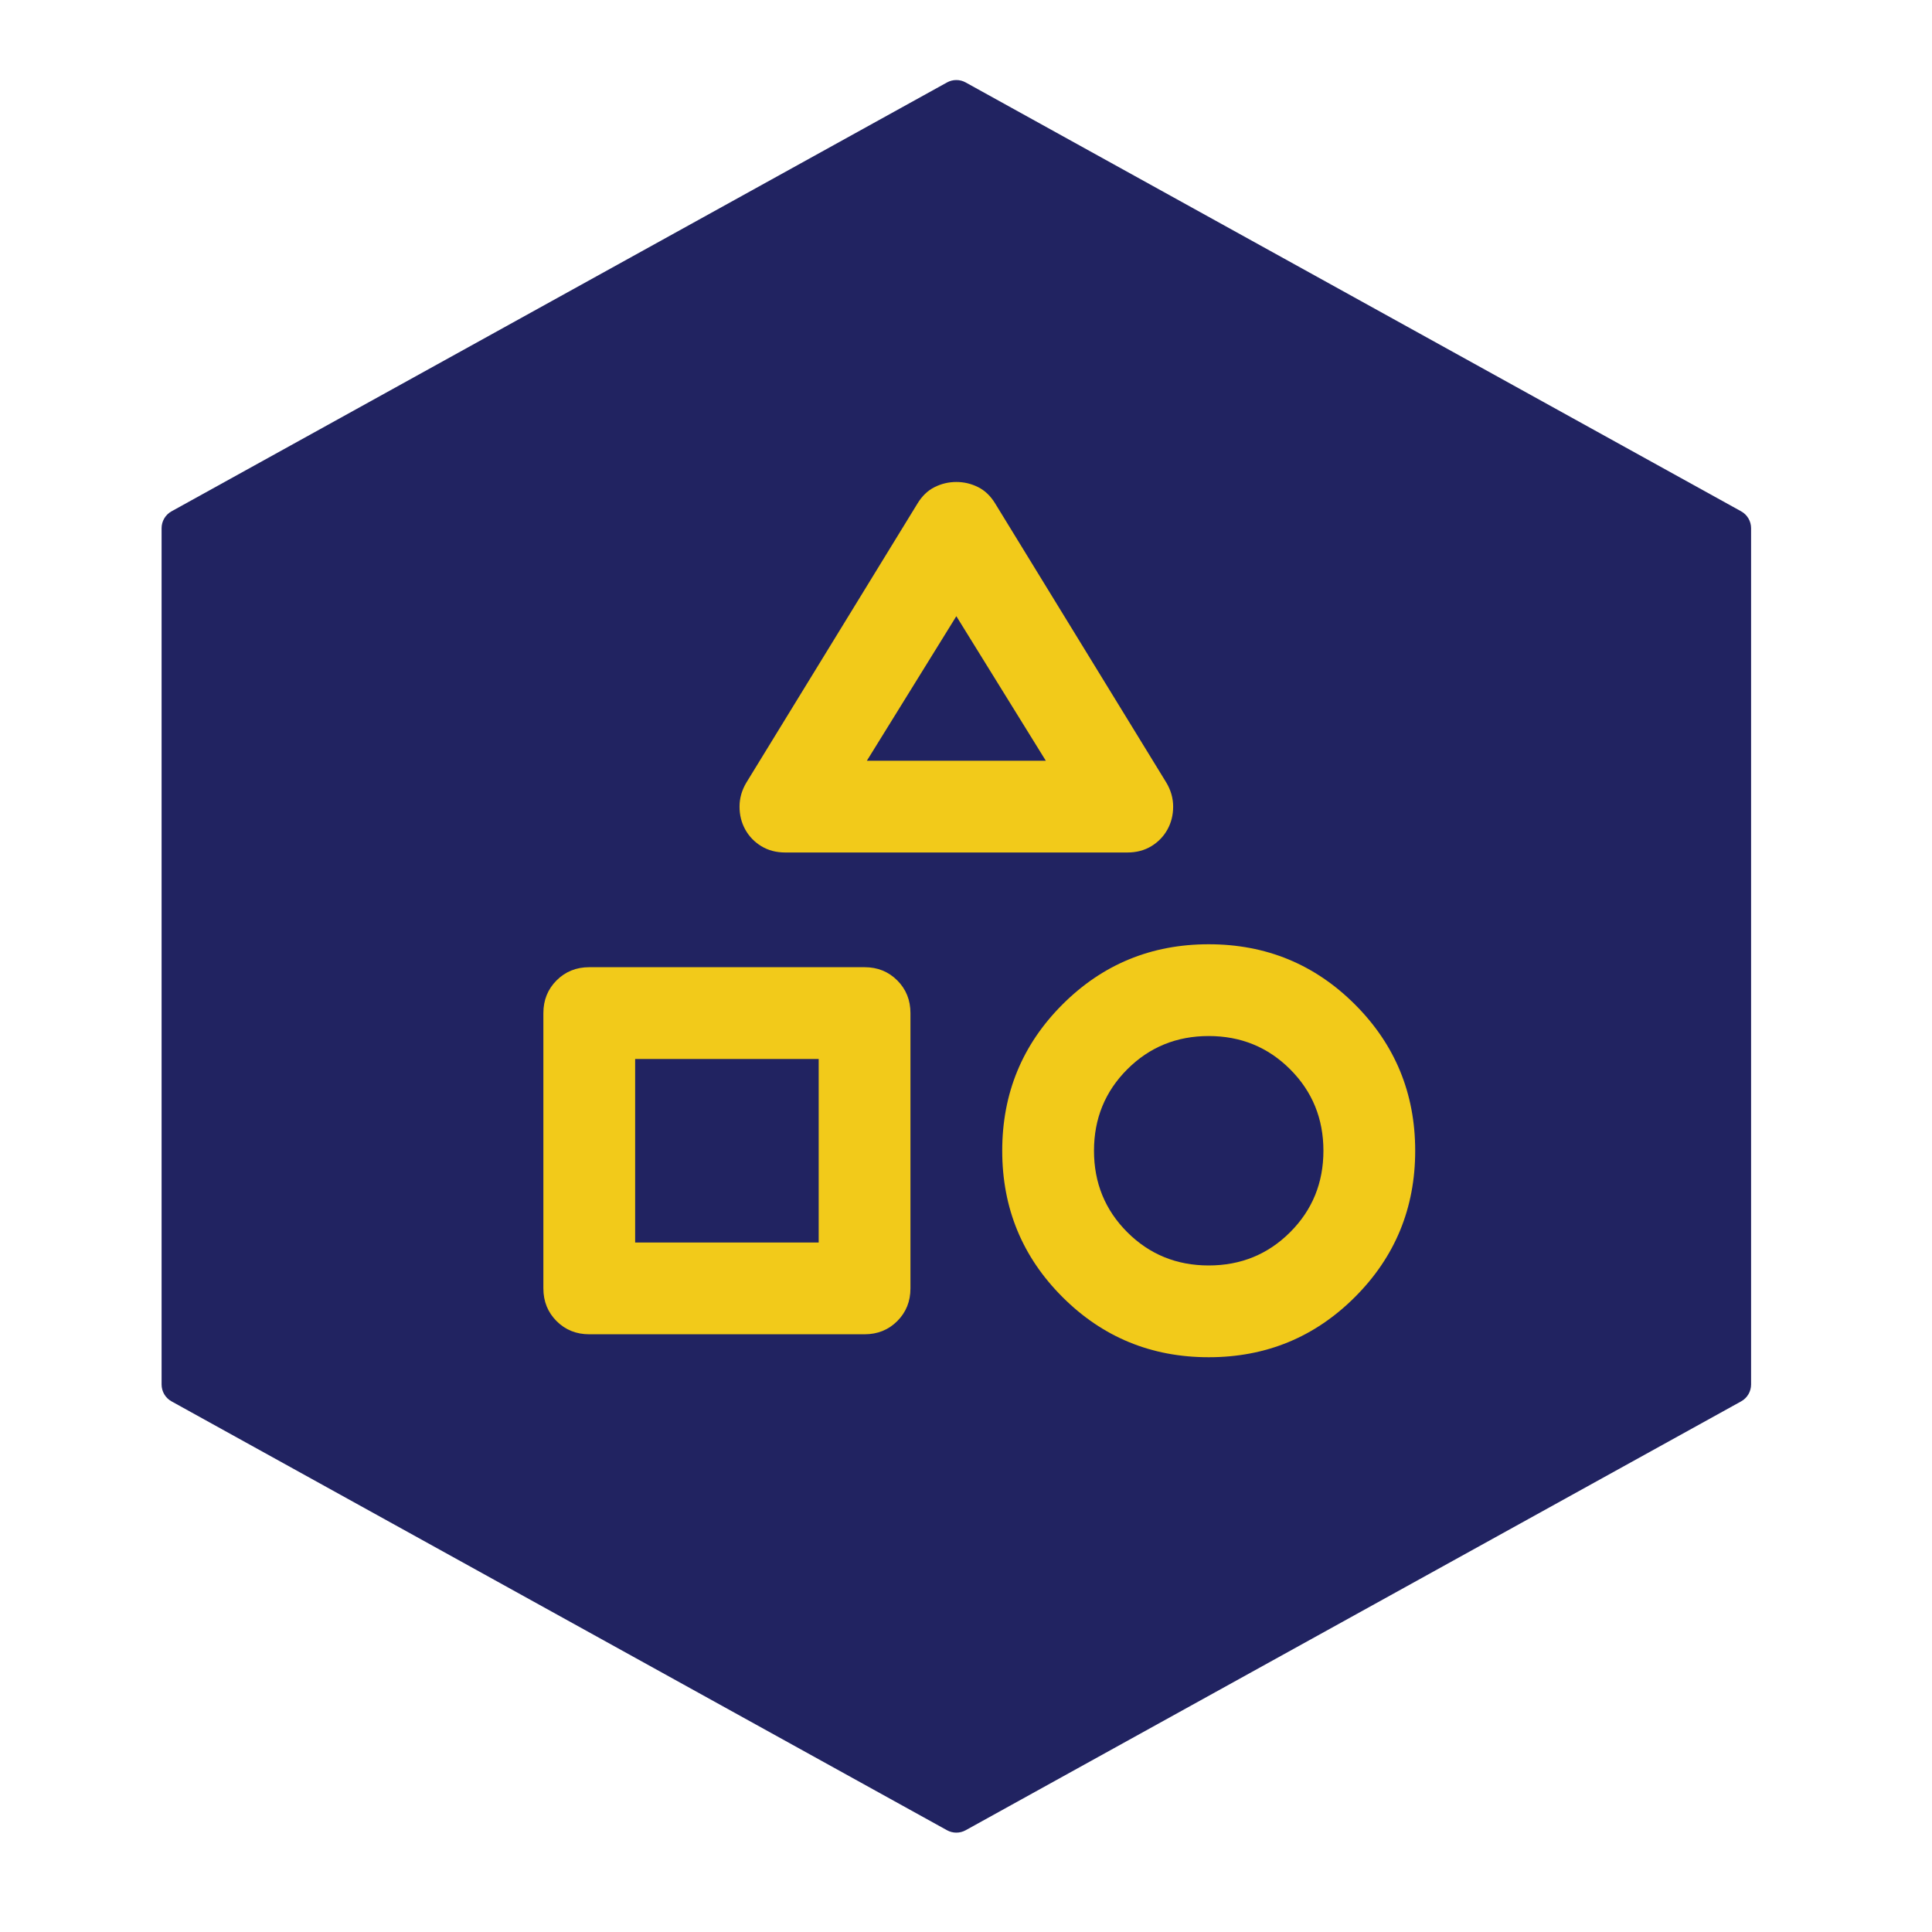
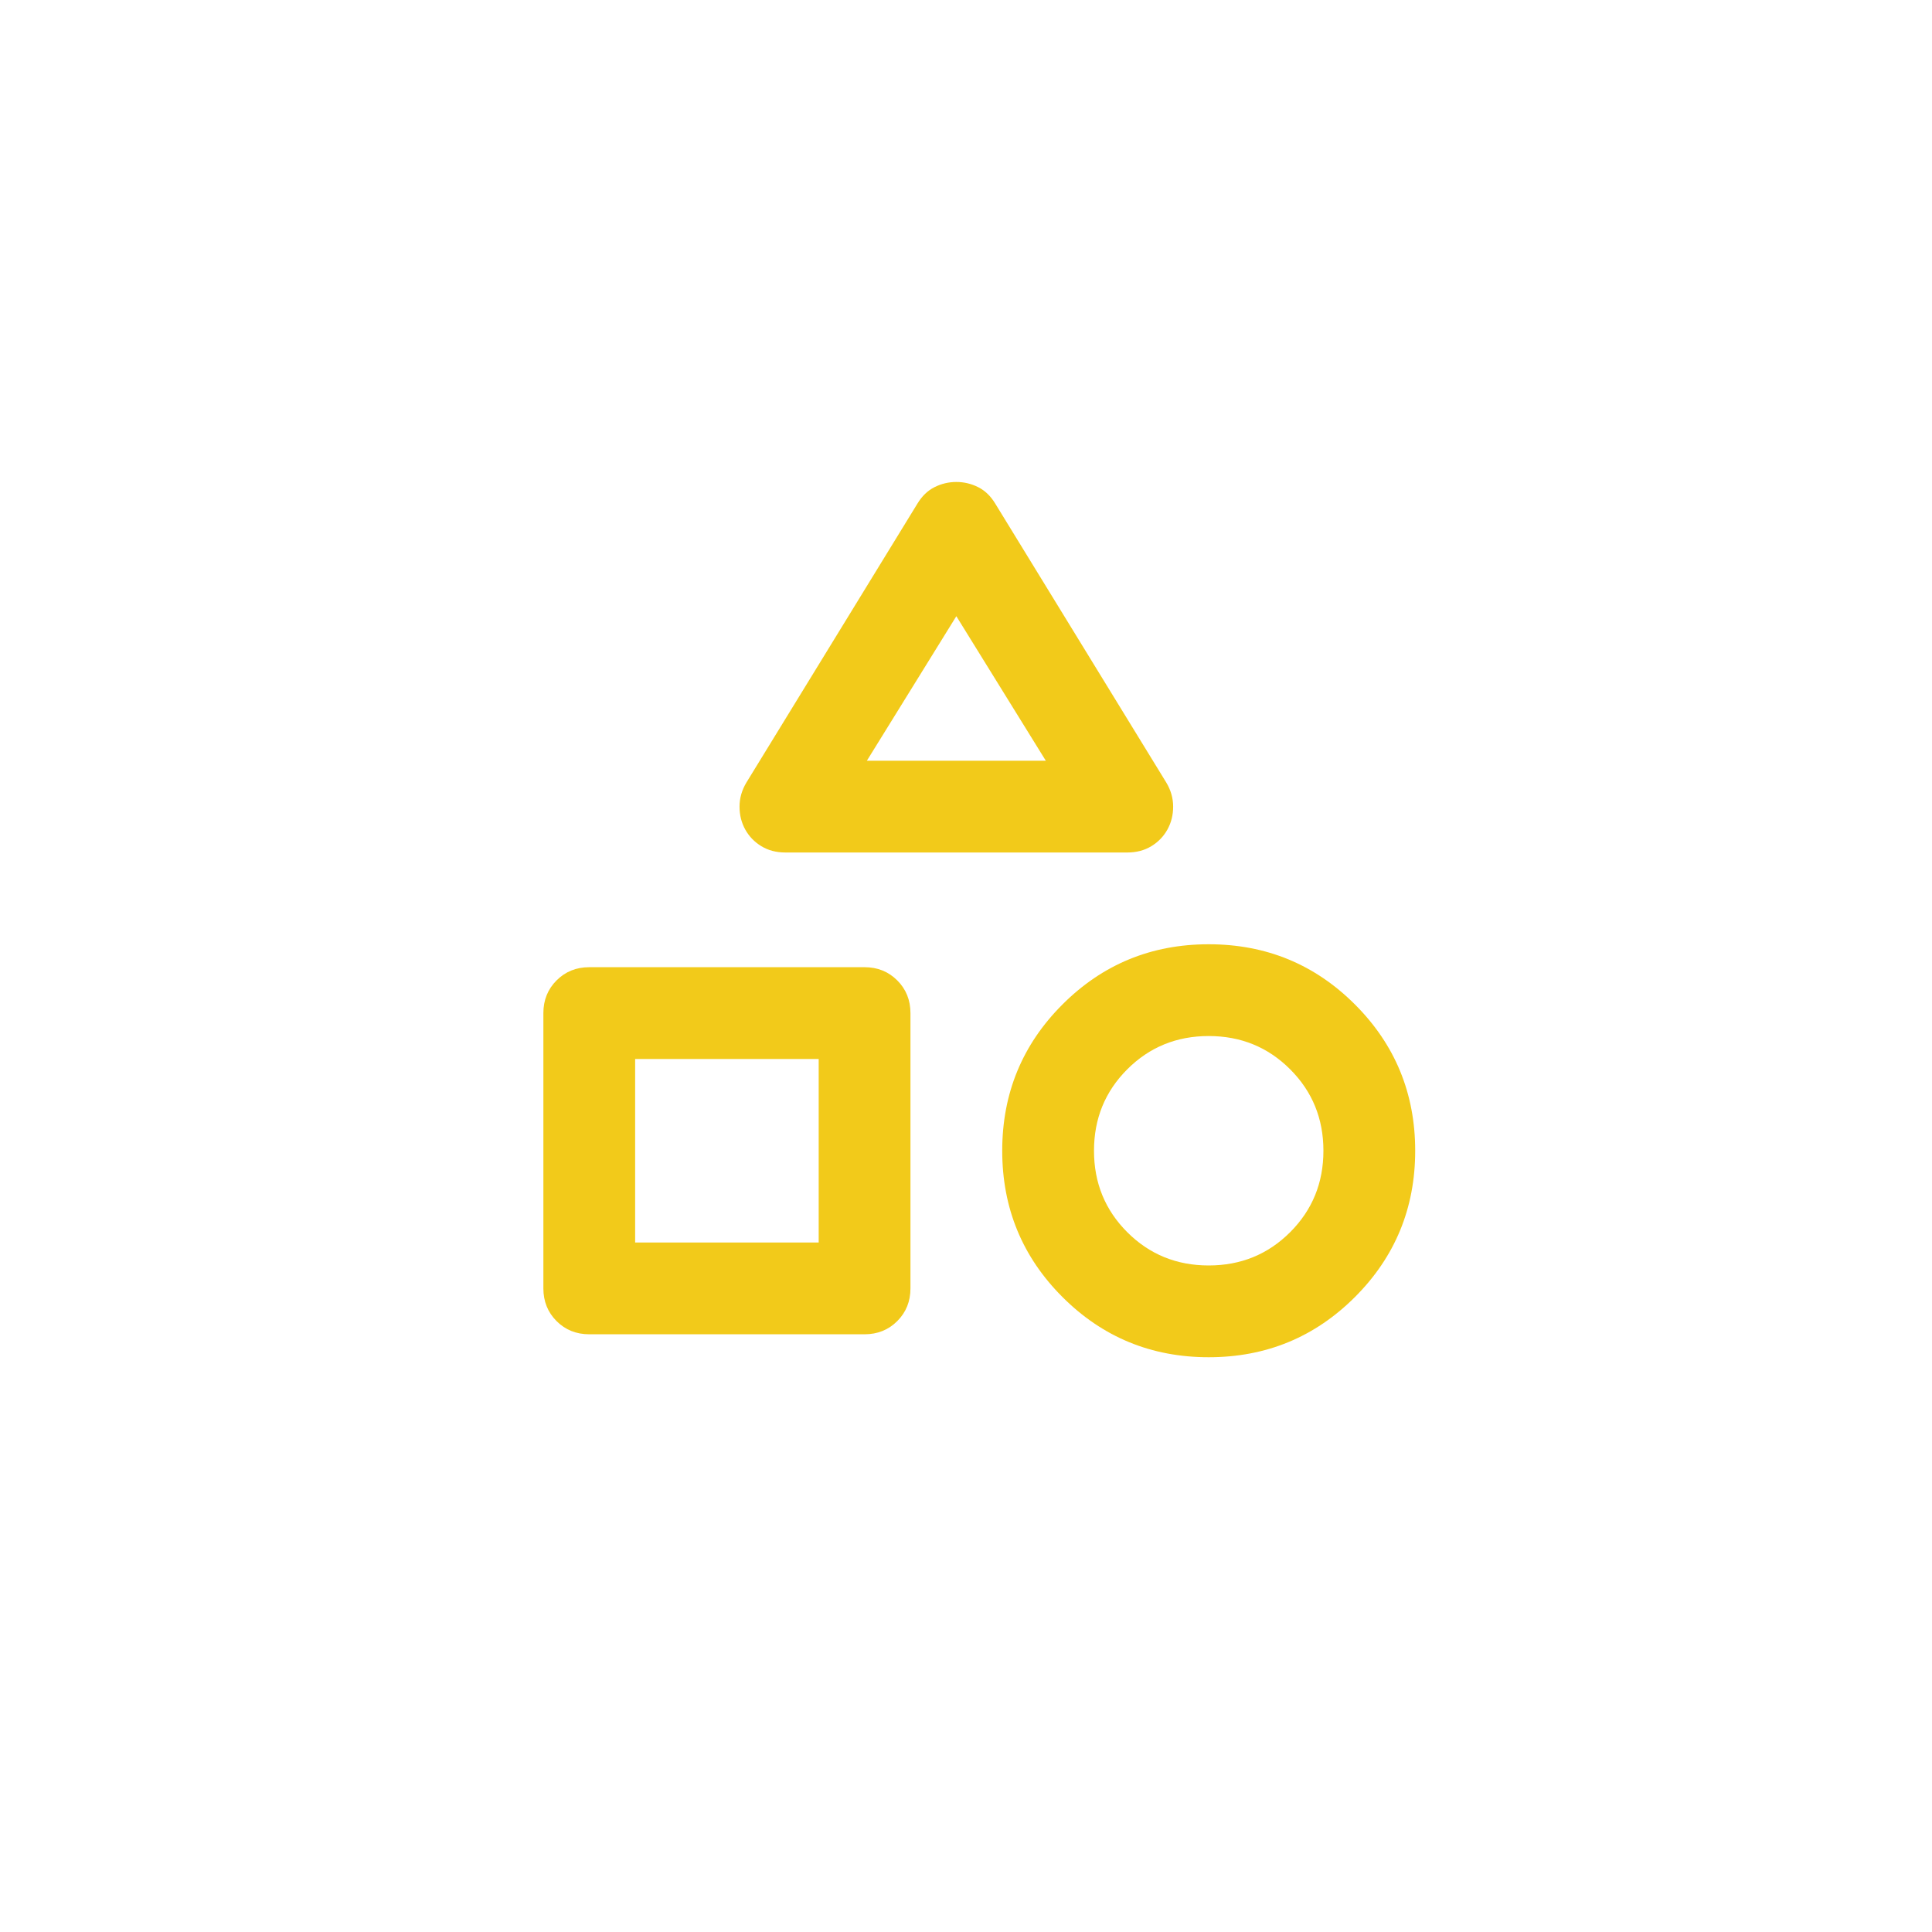
<svg xmlns="http://www.w3.org/2000/svg" width="100" height="100" viewBox="0 0 100 100" fill="none">
-   <path d="M49.016 4.268C49.317 4.101 49.683 4.101 49.984 4.268L90.12 26.465C90.439 26.641 90.636 26.976 90.636 27.34V71.66C90.636 72.024 90.439 72.359 90.12 72.535L49.984 94.732C49.683 94.899 49.317 94.899 49.016 94.732L8.88 72.535C8.561 72.359 8.364 72.024 8.364 71.66V27.34C8.364 26.976 8.561 26.641 8.88 26.465L49.016 4.268Z" fill="#212361" />
  <mask id="mask0_29_155" style="mask-type:alpha" maskUnits="userSpaceOnUse" x="21" y="18" width="57" height="57">
    <rect x="21" y="18" width="57" height="57" fill="#D9D9D9" />
  </mask>
  <g mask="url(#mask0_29_155)">
    <path d="M38.634 40.503L47.481 26.075C47.719 25.679 48.016 25.392 48.372 25.214C48.728 25.036 49.104 24.947 49.5 24.947C49.896 24.947 50.272 25.036 50.628 25.214C50.984 25.392 51.281 25.679 51.519 26.075L60.366 40.503C60.603 40.899 60.722 41.315 60.722 41.75C60.722 42.185 60.623 42.581 60.425 42.938C60.227 43.294 59.95 43.581 59.594 43.798C59.237 44.016 58.822 44.125 58.347 44.125H40.653C40.178 44.125 39.763 44.016 39.406 43.798C39.05 43.581 38.773 43.294 38.575 42.938C38.377 42.581 38.278 42.185 38.278 41.75C38.278 41.315 38.397 40.899 38.634 40.503ZM62.562 70.25C59.594 70.25 57.07 69.211 54.992 67.133C52.914 65.055 51.875 62.531 51.875 59.562C51.875 56.594 52.914 54.07 54.992 51.992C57.07 49.914 59.594 48.875 62.562 48.875C65.531 48.875 68.055 49.914 70.133 51.992C72.211 54.07 73.25 56.594 73.25 59.562C73.25 62.531 72.211 65.055 70.133 67.133C68.055 69.211 65.531 70.25 62.562 70.25ZM28.125 66.688V52.438C28.125 51.765 28.353 51.2 28.808 50.745C29.263 50.29 29.827 50.062 30.5 50.062H44.75C45.423 50.062 45.987 50.29 46.442 50.745C46.897 51.2 47.125 51.765 47.125 52.438V66.688C47.125 67.36 46.897 67.924 46.442 68.38C45.987 68.835 45.423 69.062 44.75 69.062H30.5C29.827 69.062 29.263 68.835 28.808 68.38C28.353 67.924 28.125 67.36 28.125 66.688ZM62.562 65.5C64.225 65.5 65.63 64.926 66.778 63.778C67.926 62.63 68.5 61.225 68.5 59.562C68.5 57.9 67.926 56.495 66.778 55.347C65.63 54.199 64.225 53.625 62.562 53.625C60.9 53.625 59.495 54.199 58.347 55.347C57.199 56.495 56.625 57.9 56.625 59.562C56.625 61.225 57.199 62.63 58.347 63.778C59.495 64.926 60.9 65.5 62.562 65.5ZM32.875 64.312H42.375V54.812H32.875V64.312ZM44.869 39.375H54.131L49.5 31.894L44.869 39.375Z" fill="#F2CA1A" />
  </g>
</svg>